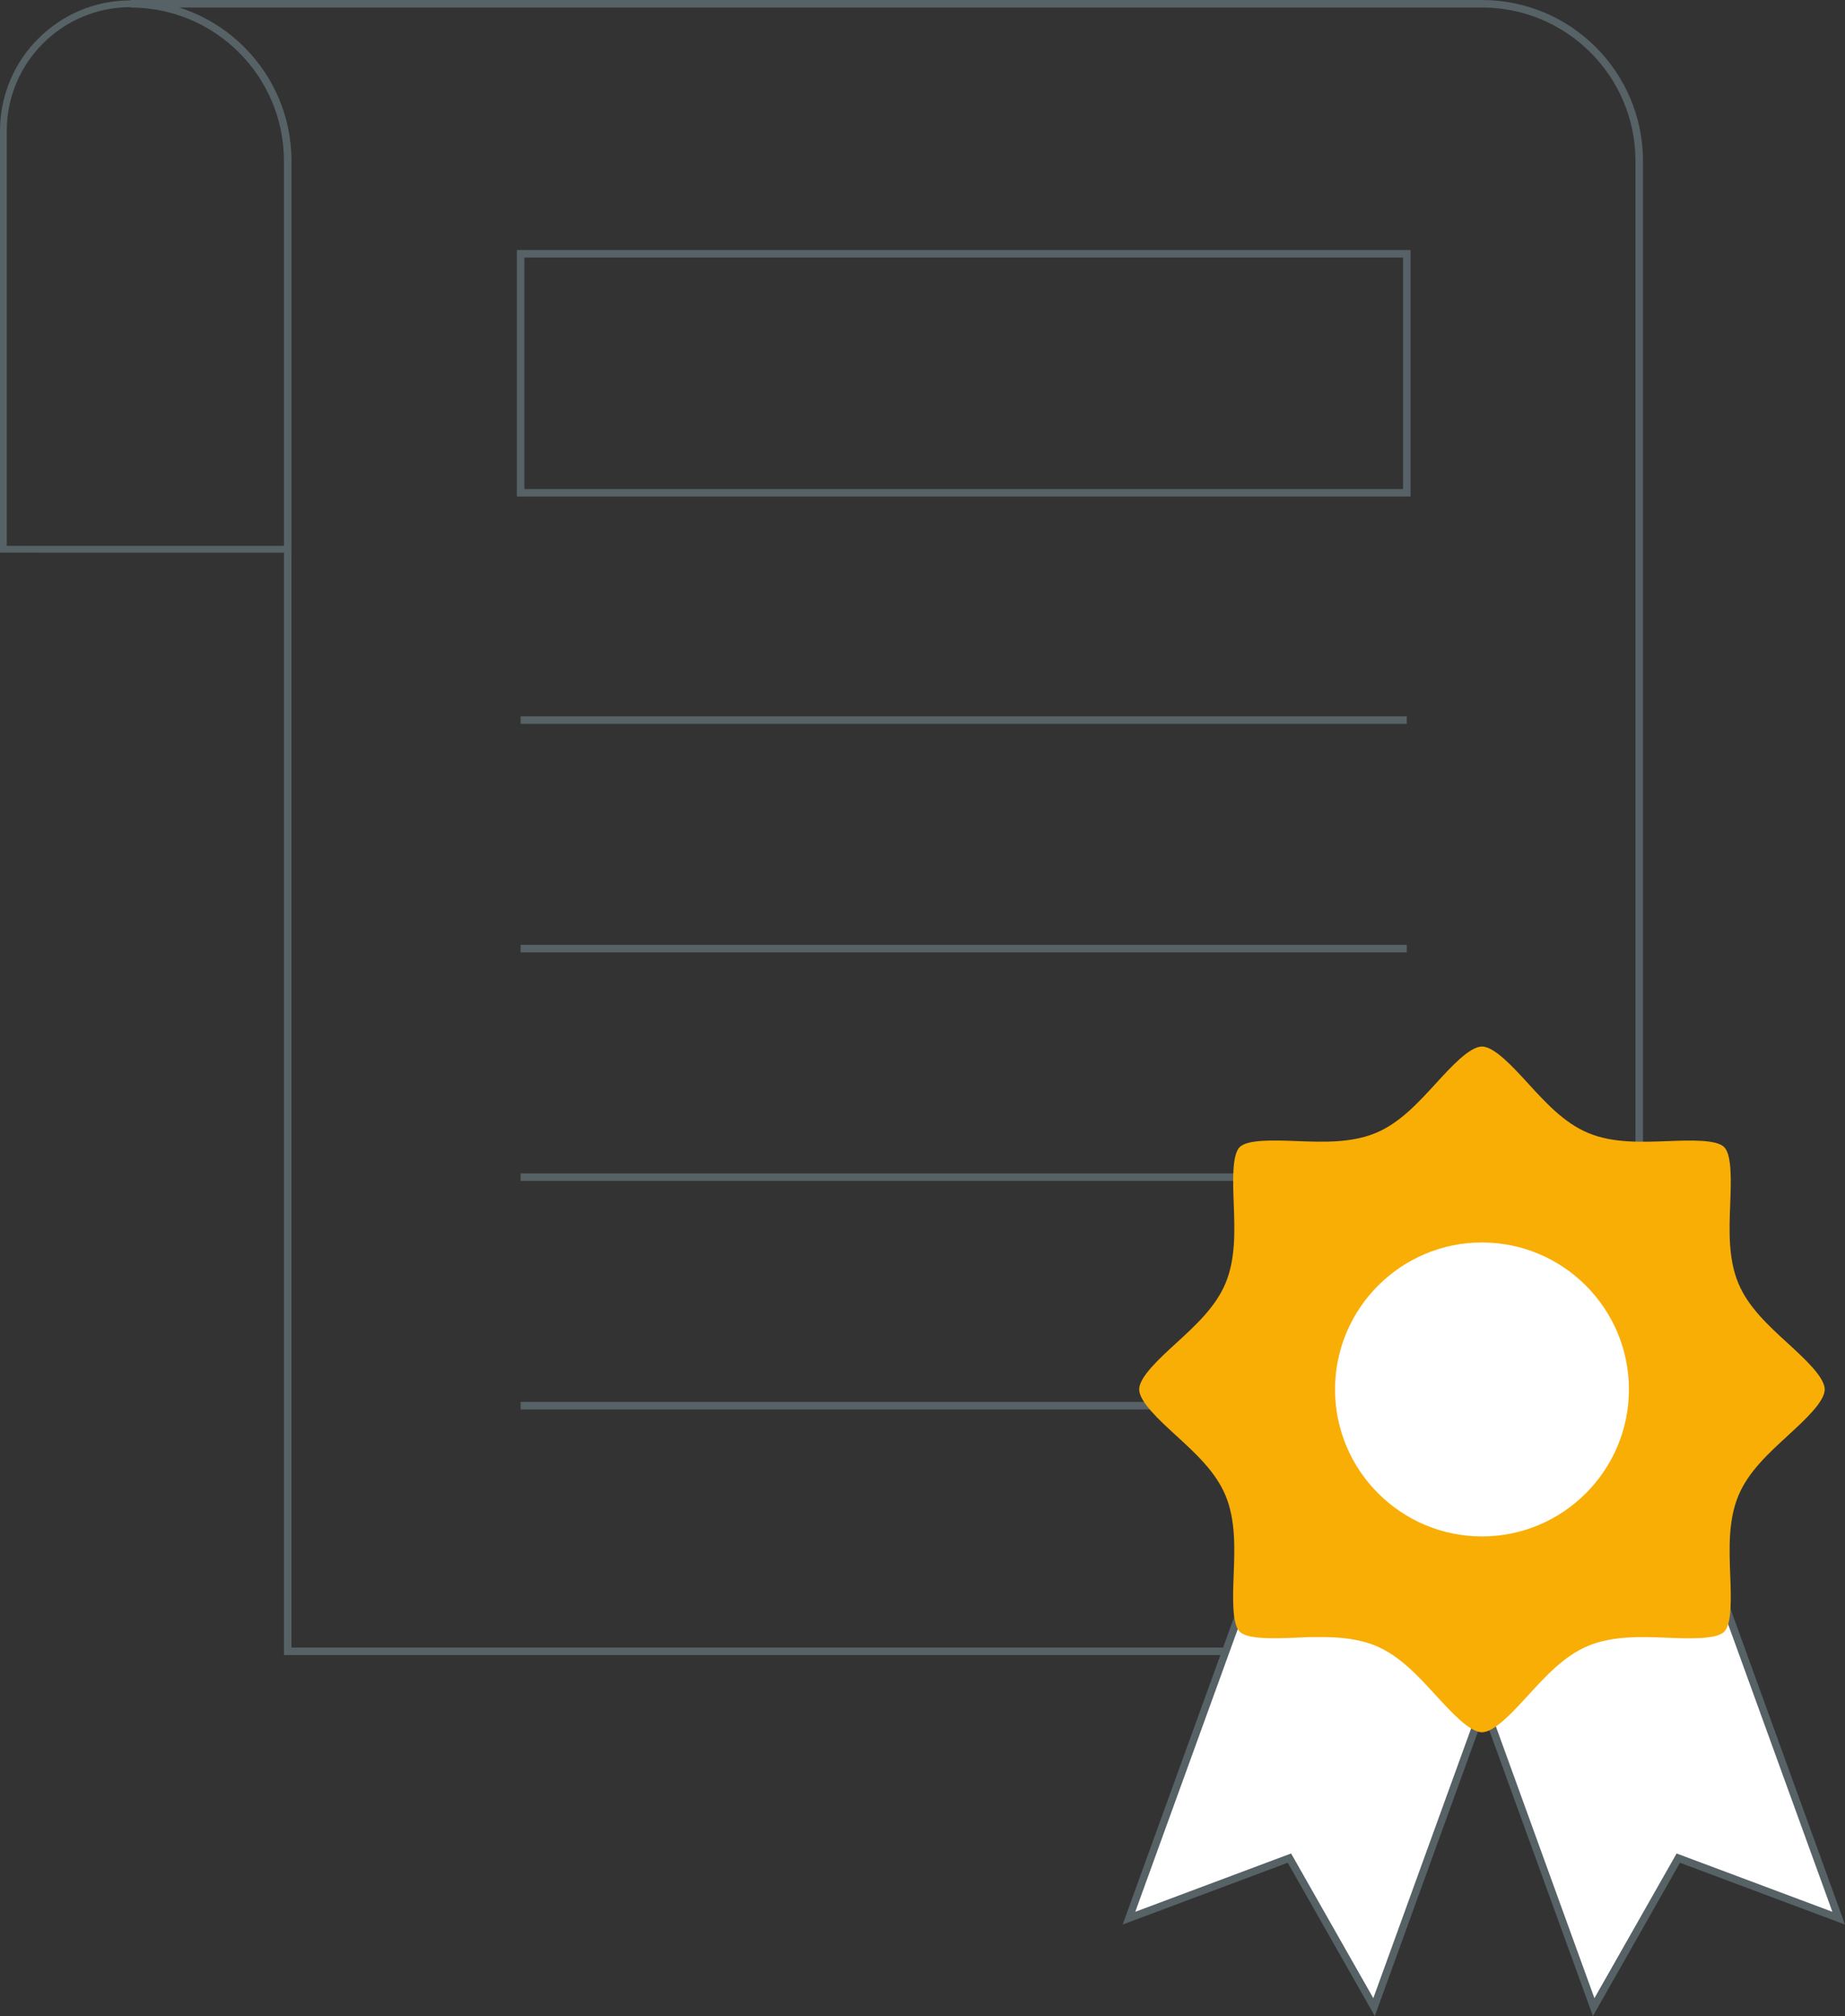
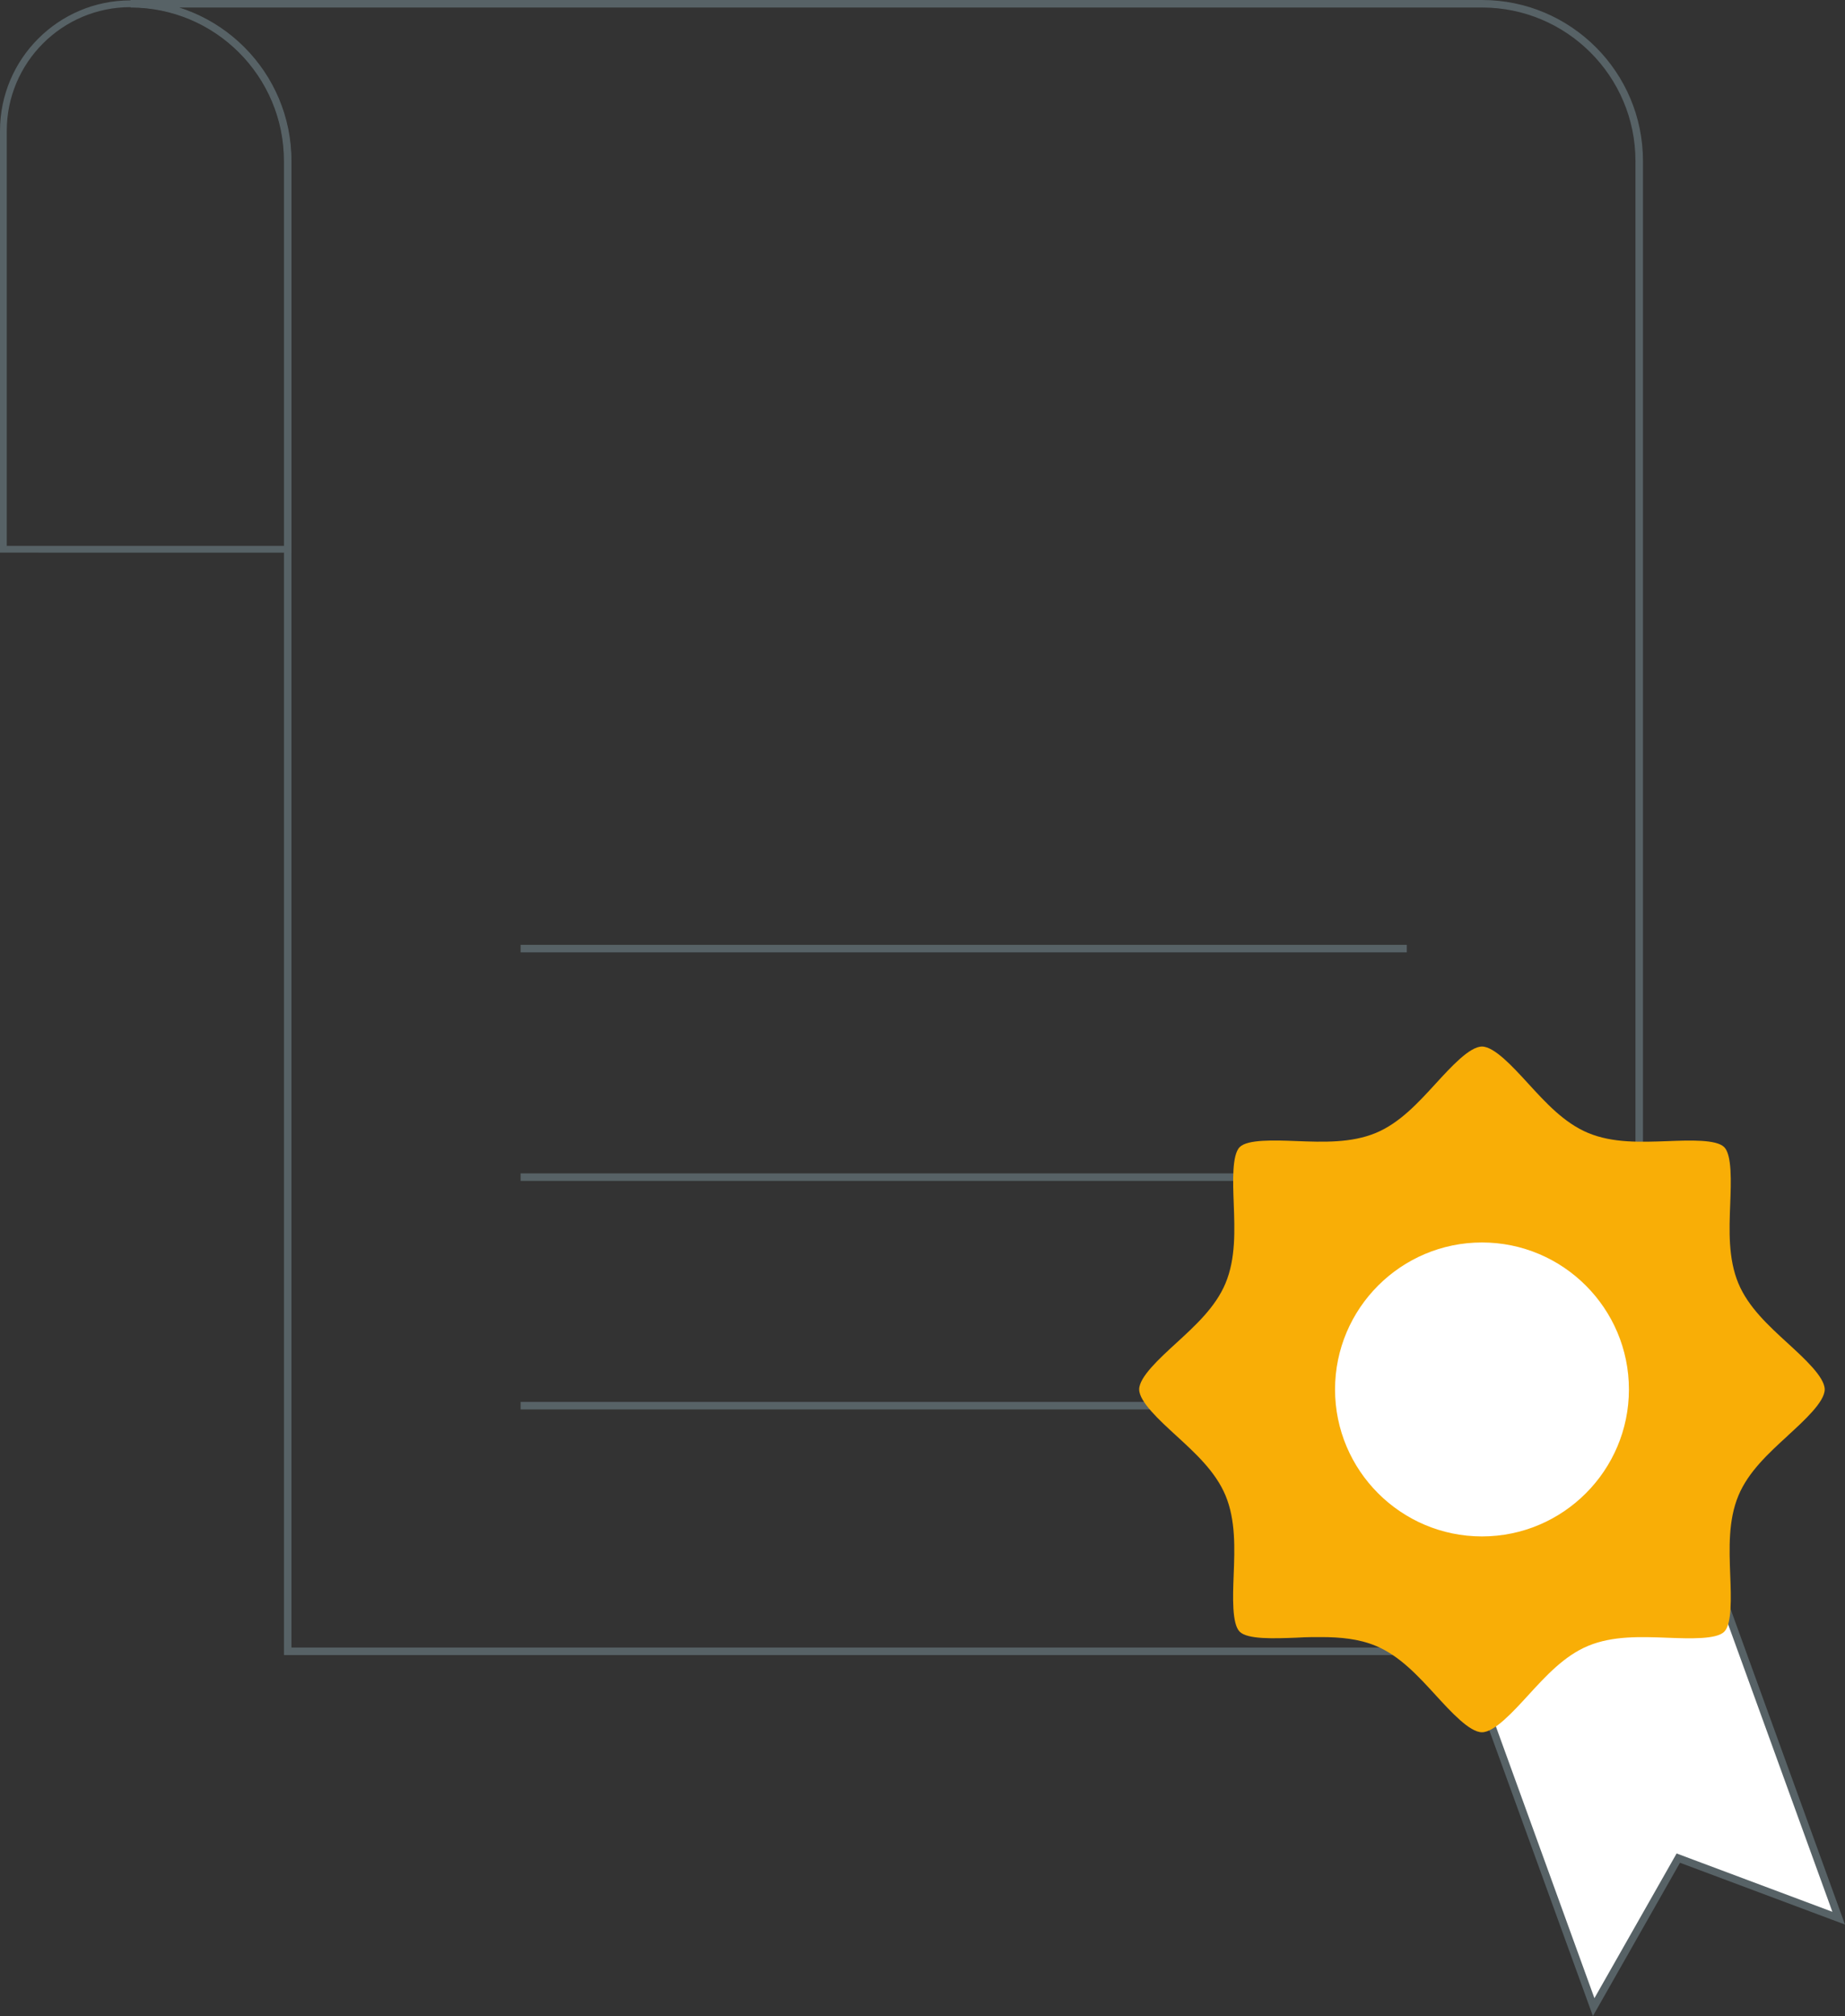
<svg xmlns="http://www.w3.org/2000/svg" id="_レイヤー_1" data-name="レイヤー_1" version="1.1" viewBox="0 0 2454.8 2681.7">
  <rect x="0" y="0" width="2454.8" height="2681.7" fill="#333333" stroke="none" />
  <defs>
    <style>
      .st0 {
        fill: #231815;
      }

      .st1 {
        stroke-width: 9px;
      }

      .st1, .st2, .st3 {
        fill: none;
      }

      .st1, .st2, .st3, .st4 {
        stroke-miterlimit: 10;
      }

      .st1, .st2, .st4 {
        stroke: #576266;
      }

      .st5, .st4 {
        fill: #fff;
      }

      .st2, .st4 {
        stroke-width: 10px;
      }

      .st6 {
        fill: #f9ae06;
      }

      .st3 {
        stroke: #807f80;
      }

      .st7 {
        display: none;
      }
    </style>
  </defs>
  <g id="del" class="st7">
    <path class="st5" d="M199.5-26.3h1967.8v764.5H-18.1V191.3C-18.1,71.2,79.4-26.3,199.5-26.3Z" />
-     <polygon class="st6" points="-732.5 2679.2 -598.7 2342 -603.8 1648.2 -80.9 1667.3 76.5 1667.3 64.8 1878.5 224.5 2019.7 113.5 2149 88.8 2302 58 2395.7 179.7 2703.9 -157.8 2703.9 -276.4 2525.1 -406.7 2736.4 -732.5 2679.2" />
-     <path class="st0" d="M342.9,2130.5c0,71.9,58.5,130.3,130.3,130.3h955.6c24,0,43.4-19.4,43.4-43.4s-19.4-43.4-43.4-43.4H473.2c-23.9,0-43.4-19.5-43.4-43.4V197.7c0-57.7-20.6-110.7-54.8-152h1705.4c23.9,0,43.4,19.5,43.4,43.4v1172.8c0,24,19.4,43.4,43.4,43.4s43.4-19.4,43.4-43.4V89.1c0-71.9-58.5-130.3-130.3-130.3H190.8c-131.7,0-238.9,107.2-238.9,238.9v543c0,24,19.4,43.4,43.4,43.4h347.5v1346.5h.1ZM38.9,197.6c0-83.8,68.2-152,152-152s152,68.2,152,152v499.5H38.8V197.6h0Z" />
    <path class="st6" d="M-1459.5,2306.8l-85.1-29.3-21.6-174.1s-144.9-177.1-135.6-172.6,37-41.7,37-41.7l111-138.7,18.5-172,162.7-31.5,164.1-114.1,83.2,12.3,143.7,155.6-325.6,652.1-152.2,53.9h0Z" />
    <path class="st0" d="M189.3,2145.1c36.2-33.1,77.3-70.6,77.3-125.4s-41.1-92.3-77.3-125.4c-18.9-17.3-38.5-35.2-44.3-49.1-6.4-15.3-5.3-42.8-4.3-69.5,1.8-48.1,3.9-102.5-33.3-139.8-37.3-37.3-91.7-35.2-139.8-33.3-26.6,1-54.2,2.1-69.5-4.3-13.9-5.8-31.8-25.4-49.1-44.3-33.1-36.2-70.6-77.3-125.4-77.3s-92.3,41.1-125.4,77.3c-17.3,19-35.2,38.5-49.1,44.3-15.3,6.4-42.8,5.3-69.5,4.3-48.1-1.8-102.5-3.9-139.8,33.3-37.3,37.3-35.2,91.7-33.3,139.8,1,26.6,2.1,54.2-4.3,69.5-5.8,13.9-25.4,31.8-44.3,49.1-36.2,33.1-77.3,70.6-77.3,125.4s41.1,92.3,77.3,125.4c18.9,17.3,38.5,35.2,44.3,49.1,6.4,15.3,5.3,42.8,4.3,69.5-1.8,48.1-3.9,102.5,33.3,139.8,37.3,37.3,91.7,35.2,139.8,33.3,26.6-1,54.2-2.1,69.5,4.3,13.9,5.8,31.8,25.4,49.1,44.3,14.3,15.6,29.5,32,46.5,45.8l-75.3,118.4h-244.5l68.1-107c12.9-20.2,6.9-47.1-13.3-60s-47.1-6.9-60,13.3l-110.6,173.7c-8.5,13.4-9.1,30.3-1.4,44.2,7.6,13.9,22.2,22.5,38.1,22.5h347.5c14.8,0,28.7-7.6,36.6-20.1l93.7-147.3,93.6,147.3c8,12.5,21.8,20.1,36.6,20.1H201.3c15.9,0,30.4-8.6,38.1-22.5,7.6-13.9,7.1-30.8-1.4-44.2l-110.6-173.7c-12.9-20.2-39.7-26.2-60-13.3-20.2,12.9-26.2,39.7-13.3,60l68.1,107H-122.3l-75.3-118.4c17-13.8,32.2-30.1,46.6-45.8,17.3-19,35.2-38.5,49.1-44.3,15.3-6.4,42.8-5.3,69.5-4.3,48.1,1.8,102.5,3.9,139.8-33.3,37.3-37.3,35.2-91.7,33.3-139.8-1-26.6-2.1-54.2,4.3-69.5,5.8-13.9,25.4-31.8,44.3-49.1h0ZM1779.8,2644.7c-155.7,0-282.3,126.7-282.3,282.3s126.7,282.3,282.3,282.3,282.3-126.7,282.3-282.3-126.7-282.3-282.3-282.3Z" />
    <rect class="st3" x="382.8" y="5" width="1797" height="2219.2" />
  </g>
  <g id="_レイヤー_2">
    <path class="st2" d="M1971.8,5H173.6c115.5,0,209.2,93.7,209.2,209.2v1982.3h1798.2V214.2c0-115.5-93.7-209.2-209.2-209.2h0Z" />
    <path class="st1" d="M173.6,5h0c115.5,0,209.2,93.7,209.2,209.2v516.4H4.5V174.1C4.5,80.8,80.3,5,173.6,5h0Z" />
-     <rect class="st2" x="692.7" y="337.6" width="1179.1" height="317.9" />
-     <line class="st2" x1="692.7" y1="957.8" x2="1871.8" y2="957.8" />
    <line class="st2" x1="692.7" y1="1261.8" x2="1871.8" y2="1261.8" />
    <line class="st2" x1="692.7" y1="1565.8" x2="1871.8" y2="1565.8" />
    <line class="st2" x1="692.7" y1="1869.8" x2="1871.8" y2="1869.8" />
-     <polygon class="st4" points="1724.4 1938.6 1502.1 2551.5 1715.6 2471.6 1828.2 2669.8 2050.5 2056.9 1724.4 1938.6" />
    <polygon class="st4" points="2224.1 1938.6 2446.4 2551.5 2233 2471.6 2120.4 2669.8 1898.1 2056.9 2224.1 1938.6" />
    <path class="st6" d="M2378.9,1909.5c-25.9,23.7-52.7,48.2-65.9,79.9-13.7,32.9-12.2,70.1-10.9,106.1,1.1,28.8,2.5,64.6-8,75-10.4,10.4-46.3,9.1-75,8-36-1.4-73.3-2.8-106.1,10.8-31.7,13.2-56.2,40-79.9,65.9-20,21.8-44.8,49-61.3,49s-41.3-27.2-61.3-49c-23.7-25.9-48.2-52.7-79.9-65.9-22.8-9.5-47.8-11.7-73-11.7s-22.2.4-33.2.8c-28.8,1.1-64.6,2.5-75-8s-9.1-46.3-8-75c1.4-36,2.8-73.3-10.8-106.1-13.2-31.7-40-56.2-65.9-79.9-21.8-20-49-44.8-49-61.3s27.2-41.3,49-61.3c25.9-23.7,52.7-48.2,65.9-79.9,13.7-32.9,12.2-70.1,10.9-106.1-1.1-28.8-2.5-64.6,8-75,10.4-10.4,46.3-9.1,75-8,36,1.4,73.3,2.8,106.1-10.8,31.7-13.2,56.2-40,79.9-65.9,20-21.8,44.8-49,61.3-49s41.3,27.2,61.3,49c23.7,25.9,48.2,52.7,79.9,65.9,32.9,13.7,70.1,12.2,106.1,10.9,28.8-1.1,64.6-2.5,75,8,10.4,10.4,9.1,46.3,8,75-1.4,36-2.8,73.3,10.8,106.1,13.2,31.7,40,56.2,65.9,79.9,21.8,20,49,44.8,49,61.3s-27.2,41.3-49,61.3h0Z" />
-     <path class="st5" d="M1971.8,2043.7c-107.8,0-195.5-87.7-195.5-195.5s87.7-195.5,195.5-195.5,195.5,87.7,195.5,195.5-87.7,195.5-195.5,195.5Z" />
+     <path class="st5" d="M1971.8,2043.7c-107.8,0-195.5-87.7-195.5-195.5s87.7-195.5,195.5-195.5,195.5,87.7,195.5,195.5-87.7,195.5-195.5,195.5" />
  </g>
</svg>